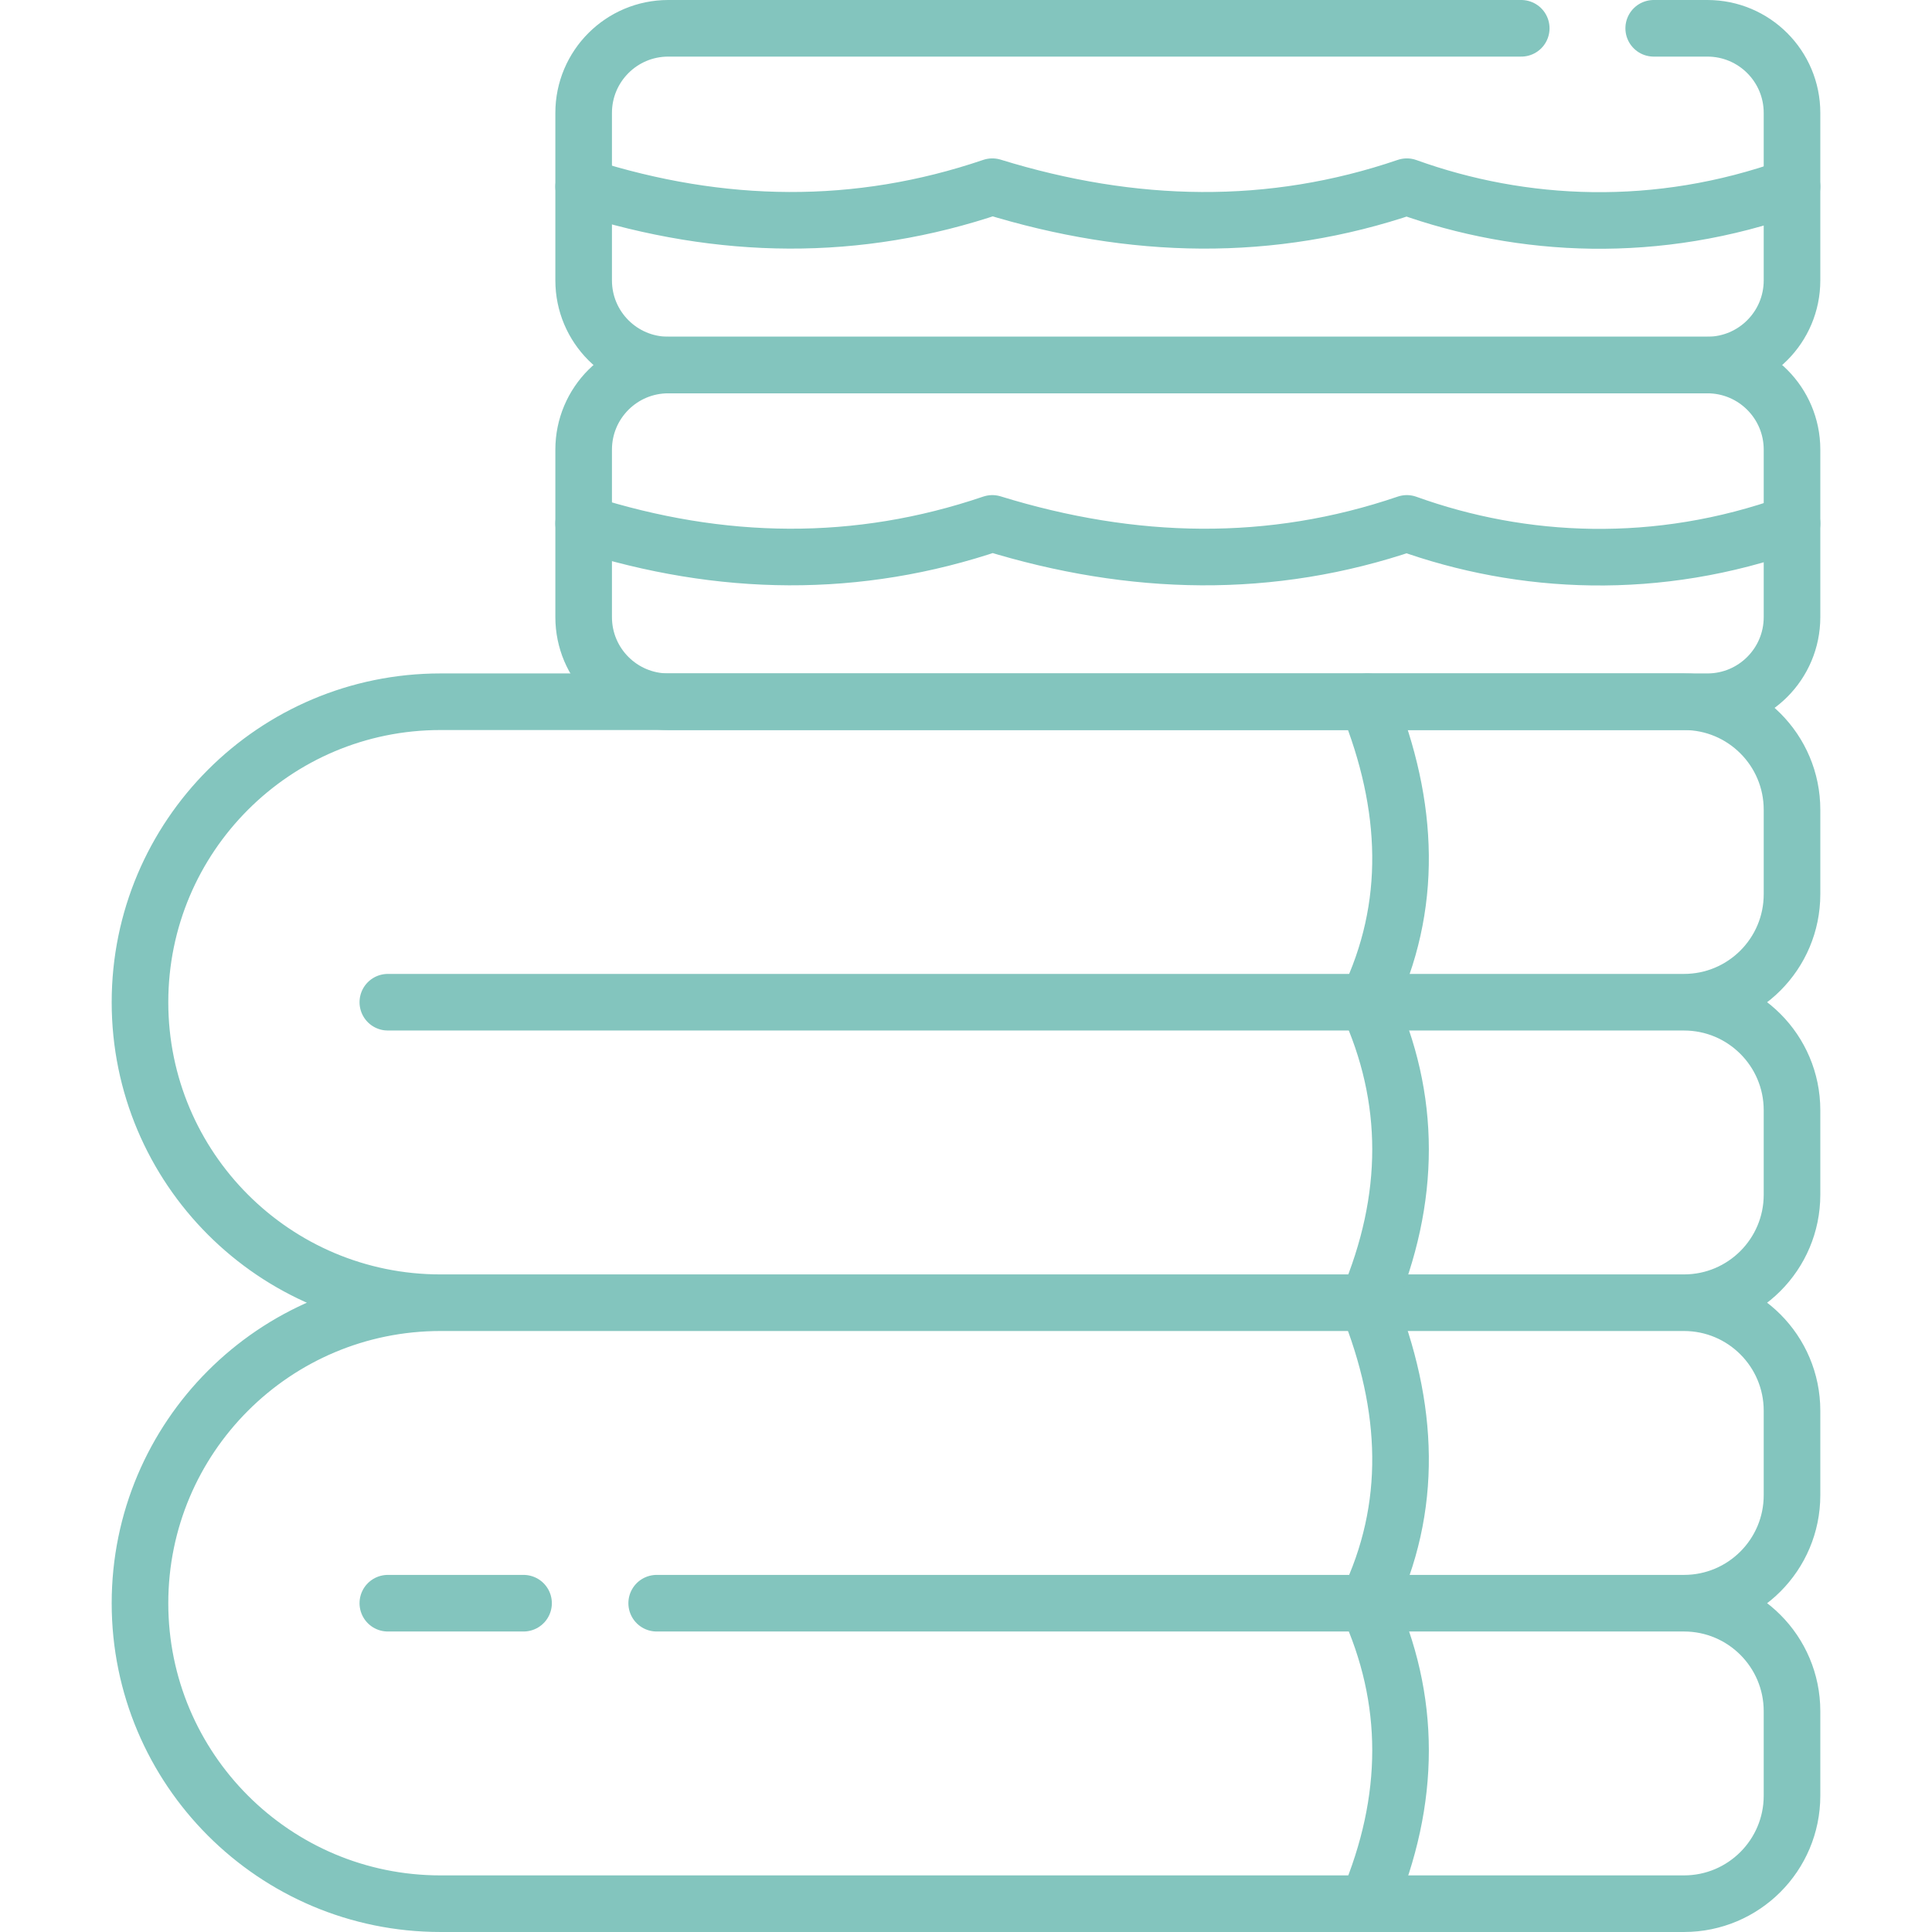
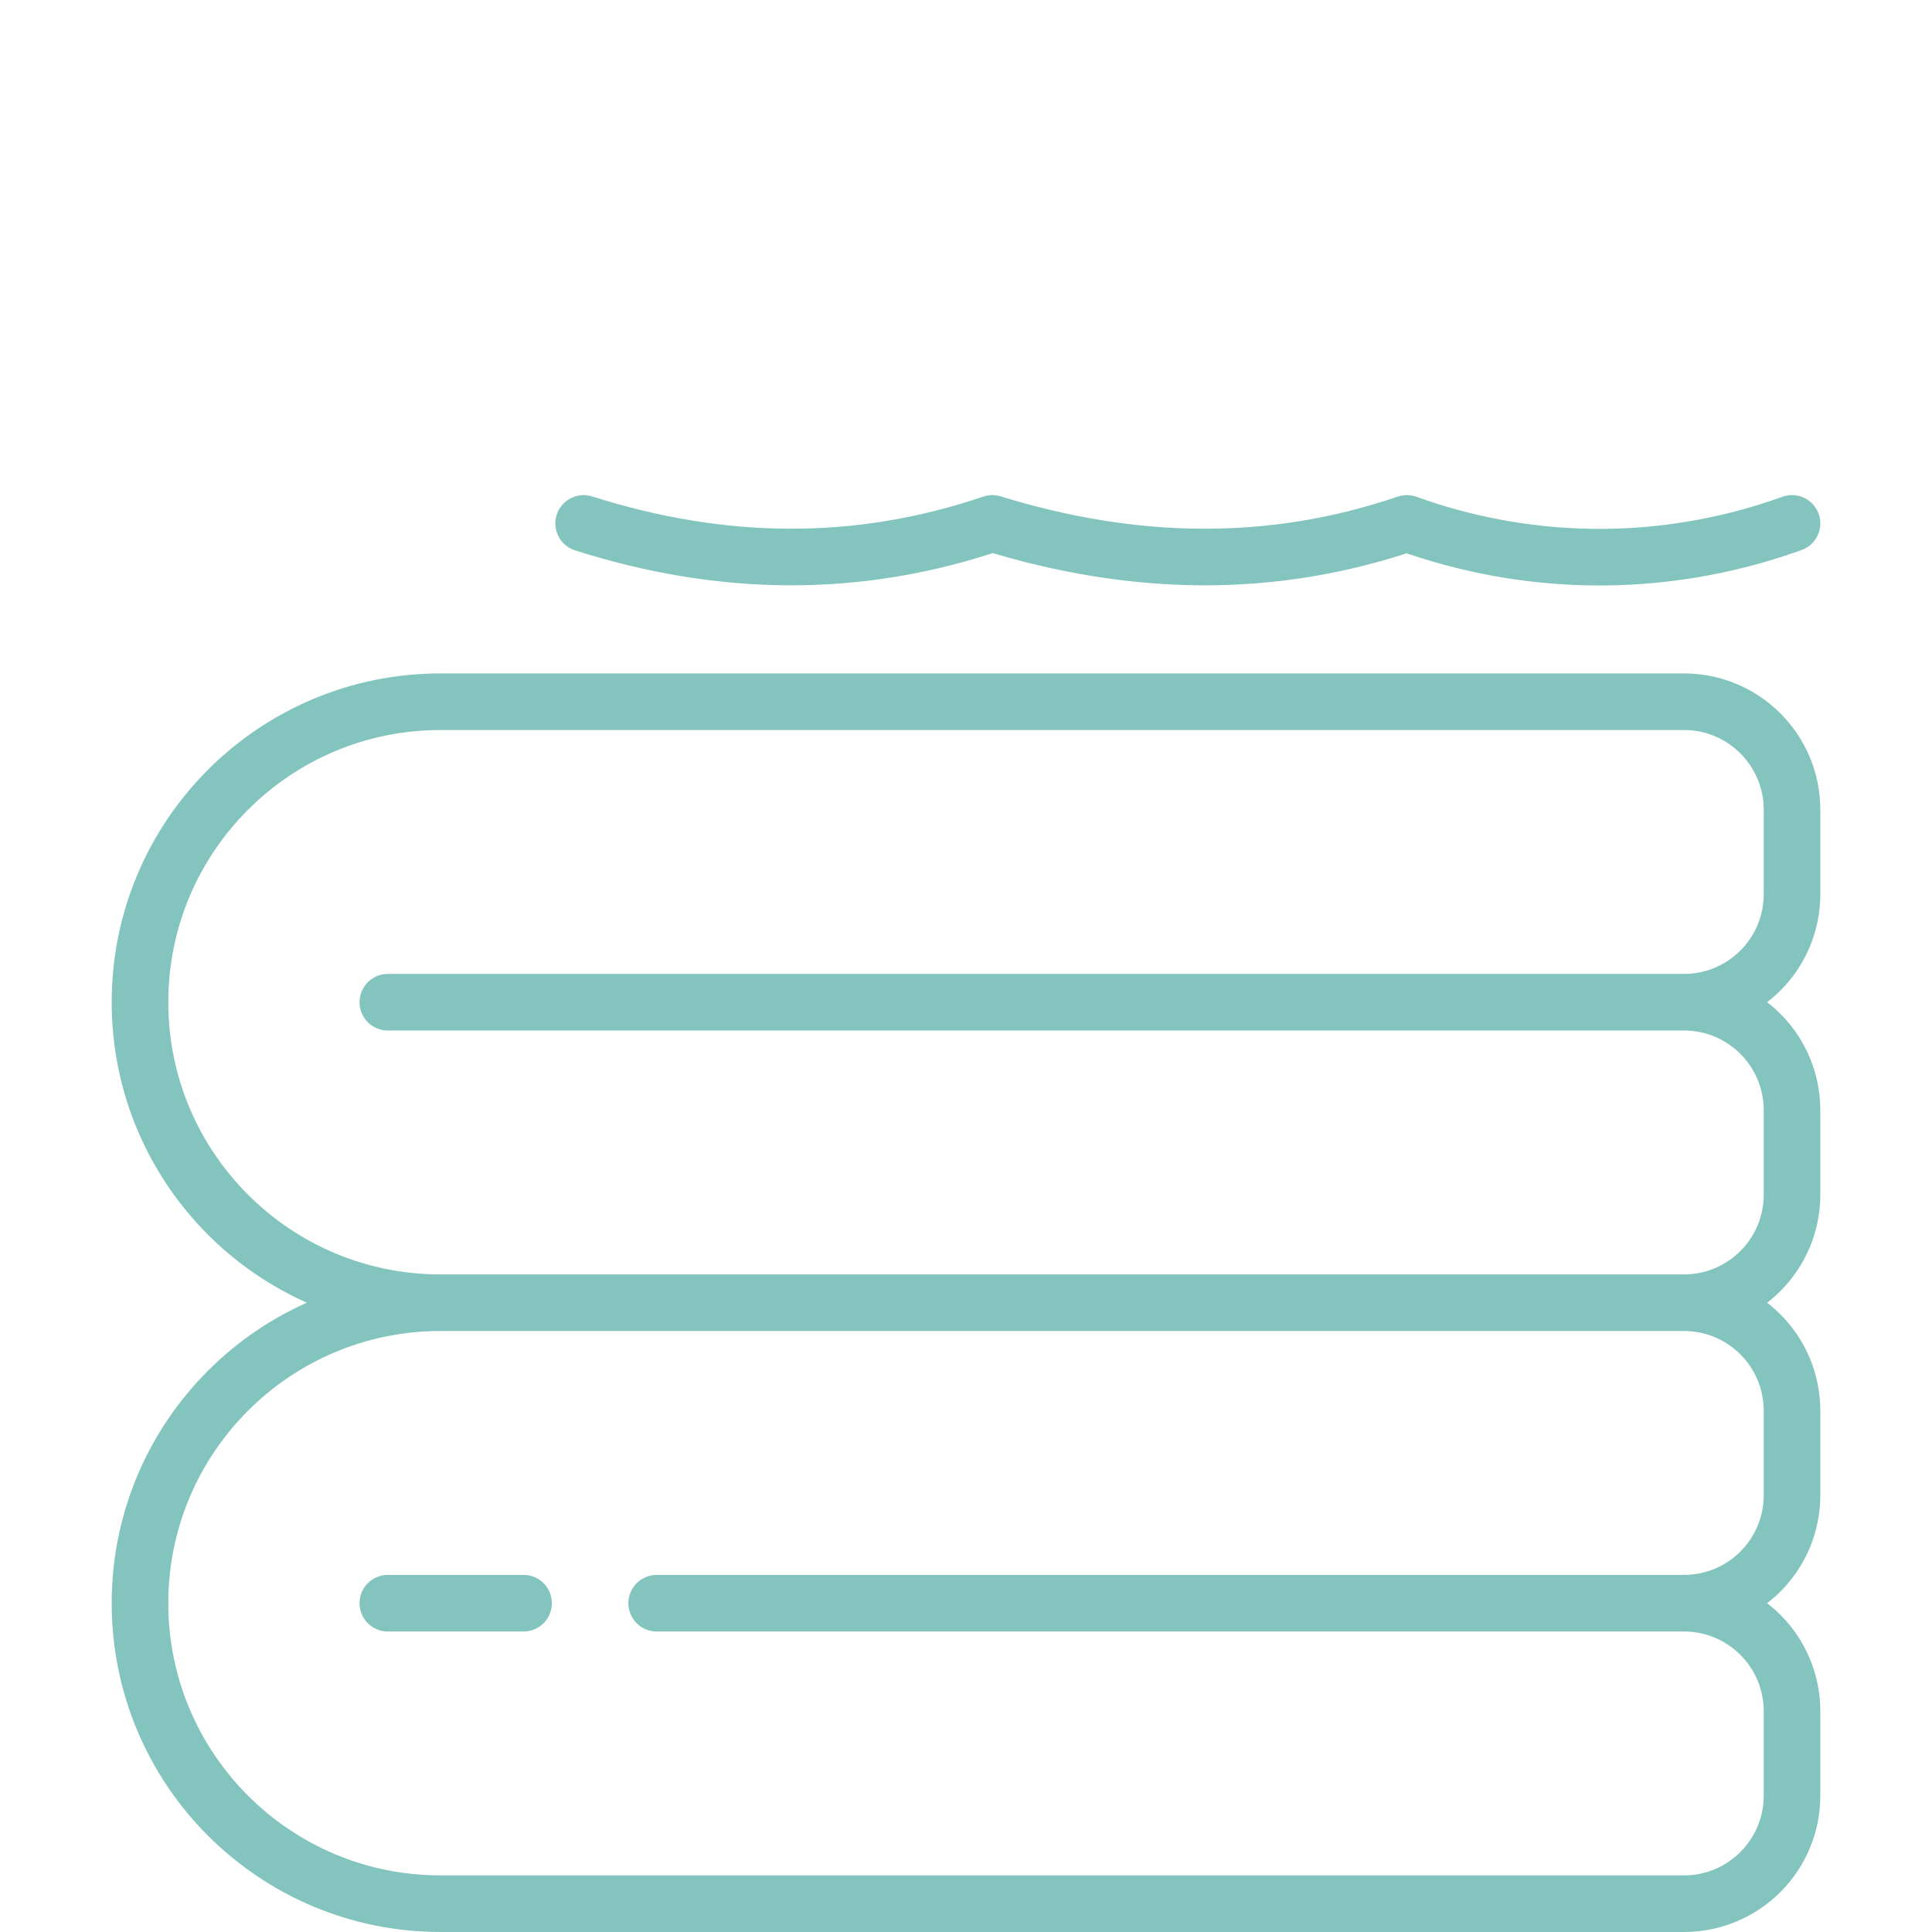
<svg xmlns="http://www.w3.org/2000/svg" version="1.1" width="512" height="512" x="0" y="0" viewBox="0 0 512 512" style="enable-background:new 0 0 512 512" xml:space="preserve" class="">
  <g>
    <path d="M154.674 138.709c36.438 11.606 72.602 12.139 108.3 0 37.241 11.478 73.892 12.27 109.854 0 30.531 11.007 66.397 12.827 102.075 0M474.902 236.975v-22.384c0-15.809-12.816-28.625-28.625-28.625H116.731c-43.98 0-79.633 35.653-79.633 79.633v0c0 43.98 35.653 79.633 79.633 79.633h329.546c15.809 0 28.625-12.816 28.625-28.625v-22.384c0-15.809-12.816-28.625-28.625-28.625H102.78h343.498c15.808.001 28.624-12.814 28.624-28.623zM174.027 424.866h272.25c15.809 0 28.625-12.816 28.625-28.625v-22.384c0-15.809-12.816-28.625-28.625-28.625H116.731c-43.98 0-79.633 35.653-79.633 79.633v0c0 43.98 35.653 79.633 79.633 79.633h329.546c15.809 0 28.625-12.816 28.625-28.625v-22.384c0-15.809-12.816-28.625-28.625-28.625M102.78 424.866h35.966" style="stroke-width:15;stroke-linecap:round;stroke-linejoin:round;stroke-miterlimit:10;" fill="none" stroke="#83c5be" stroke-width="15" stroke-linecap="round" stroke-linejoin="round" stroke-miterlimit="10" data-original="#000000" class="" />
-     <path d="M452.482 185.966H177.094c-12.382 0-22.42-10.038-22.42-22.42v-44.393c0-12.382 10.038-22.42 22.42-22.42h275.389c12.382 0 22.42 10.038 22.42 22.42v44.393c-.001 12.382-10.039 22.42-22.421 22.42zM154.674 49.476c36.438 11.606 72.602 12.139 108.3 0 37.241 11.478 73.892 12.27 109.854 0 30.531 11.007 66.397 12.827 102.075 0" style="stroke-width:15;stroke-linecap:round;stroke-linejoin:round;stroke-miterlimit:10;" fill="none" stroke="#83c5be" stroke-width="15" stroke-linecap="round" stroke-linejoin="round" stroke-miterlimit="10" data-original="#000000" class="" />
-     <path d="M438.249 7.5h14.233c12.382 0 22.42 10.038 22.42 22.42v44.393c0 12.382-10.038 22.42-22.42 22.42H177.094c-12.382 0-22.42-10.038-22.42-22.42V29.92c0-12.382 10.038-22.42 22.42-22.42h226.05M362.394 185.966c11.168 27.659 12.199 54.307 0 79.634 11.668 25.426 11.71 51.967 0 79.633M362.394 345.233c11.168 27.659 12.199 54.307 0 79.634 11.668 25.426 11.71 51.967 0 79.633" style="stroke-width:15;stroke-linecap:round;stroke-linejoin:round;stroke-miterlimit:10;" fill="none" stroke="#83c5be" stroke-width="15" stroke-linecap="round" stroke-linejoin="round" stroke-miterlimit="10" data-original="#000000" class="" />
  </g>
</svg>